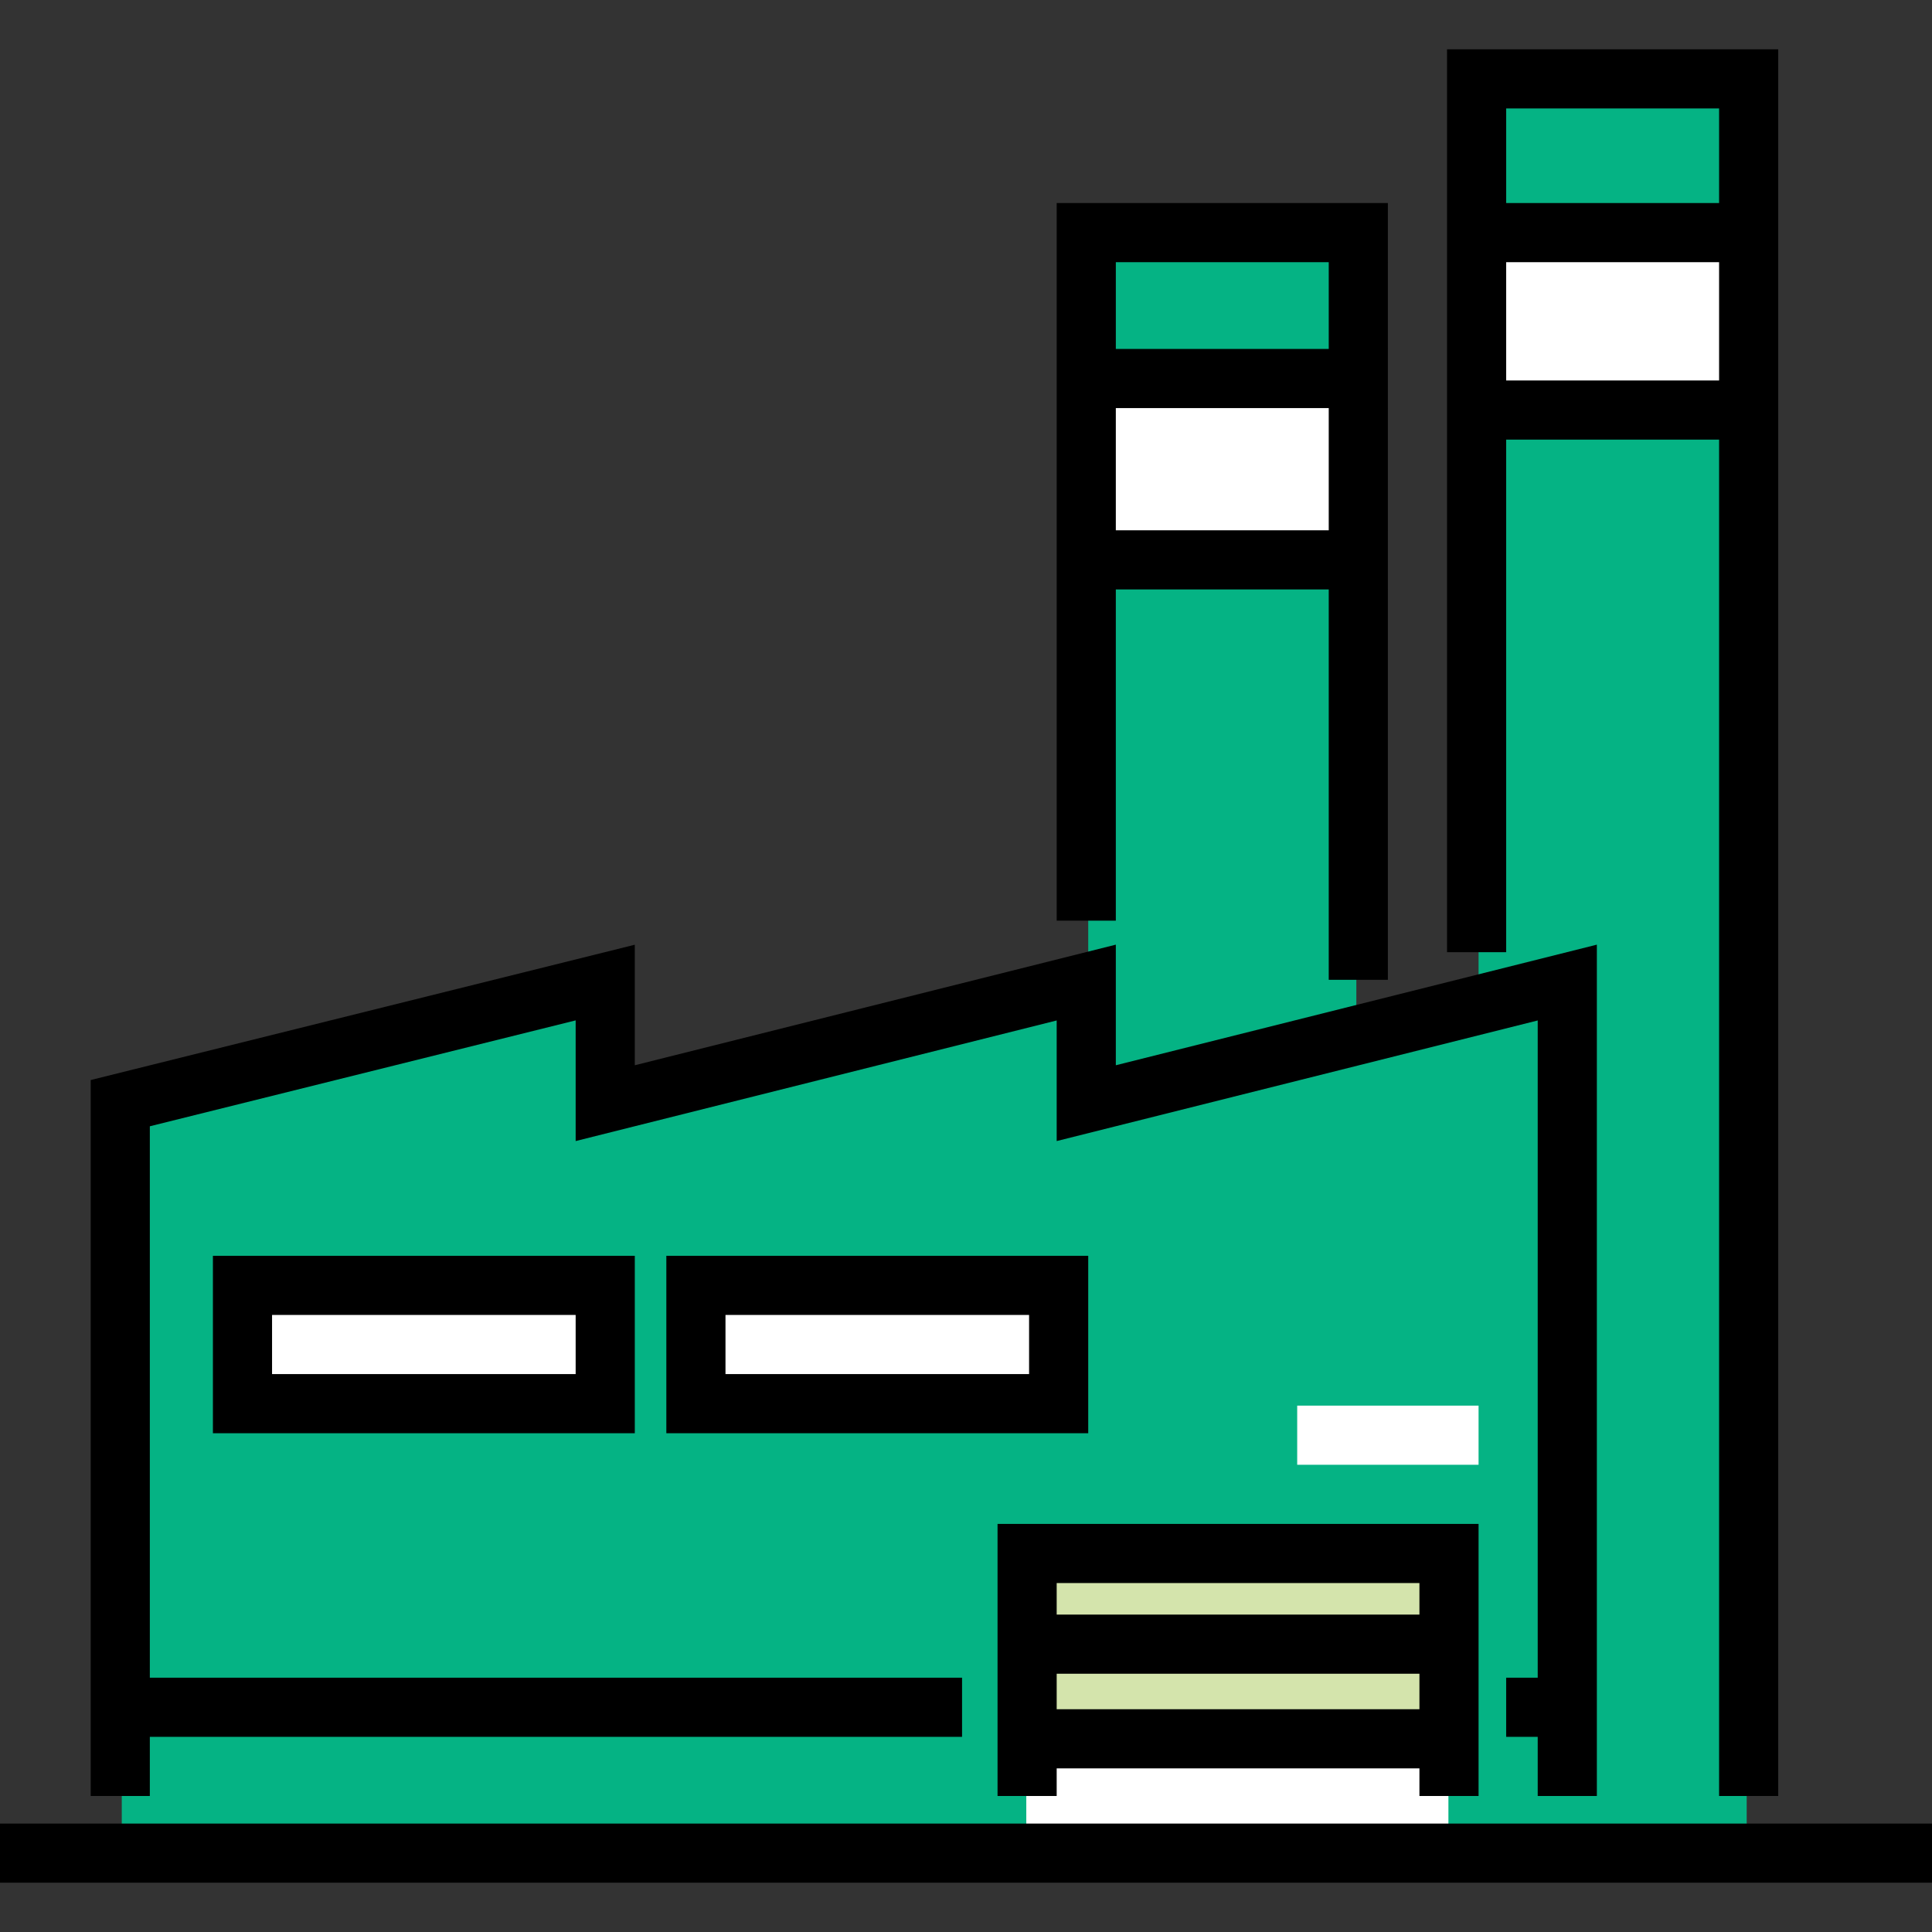
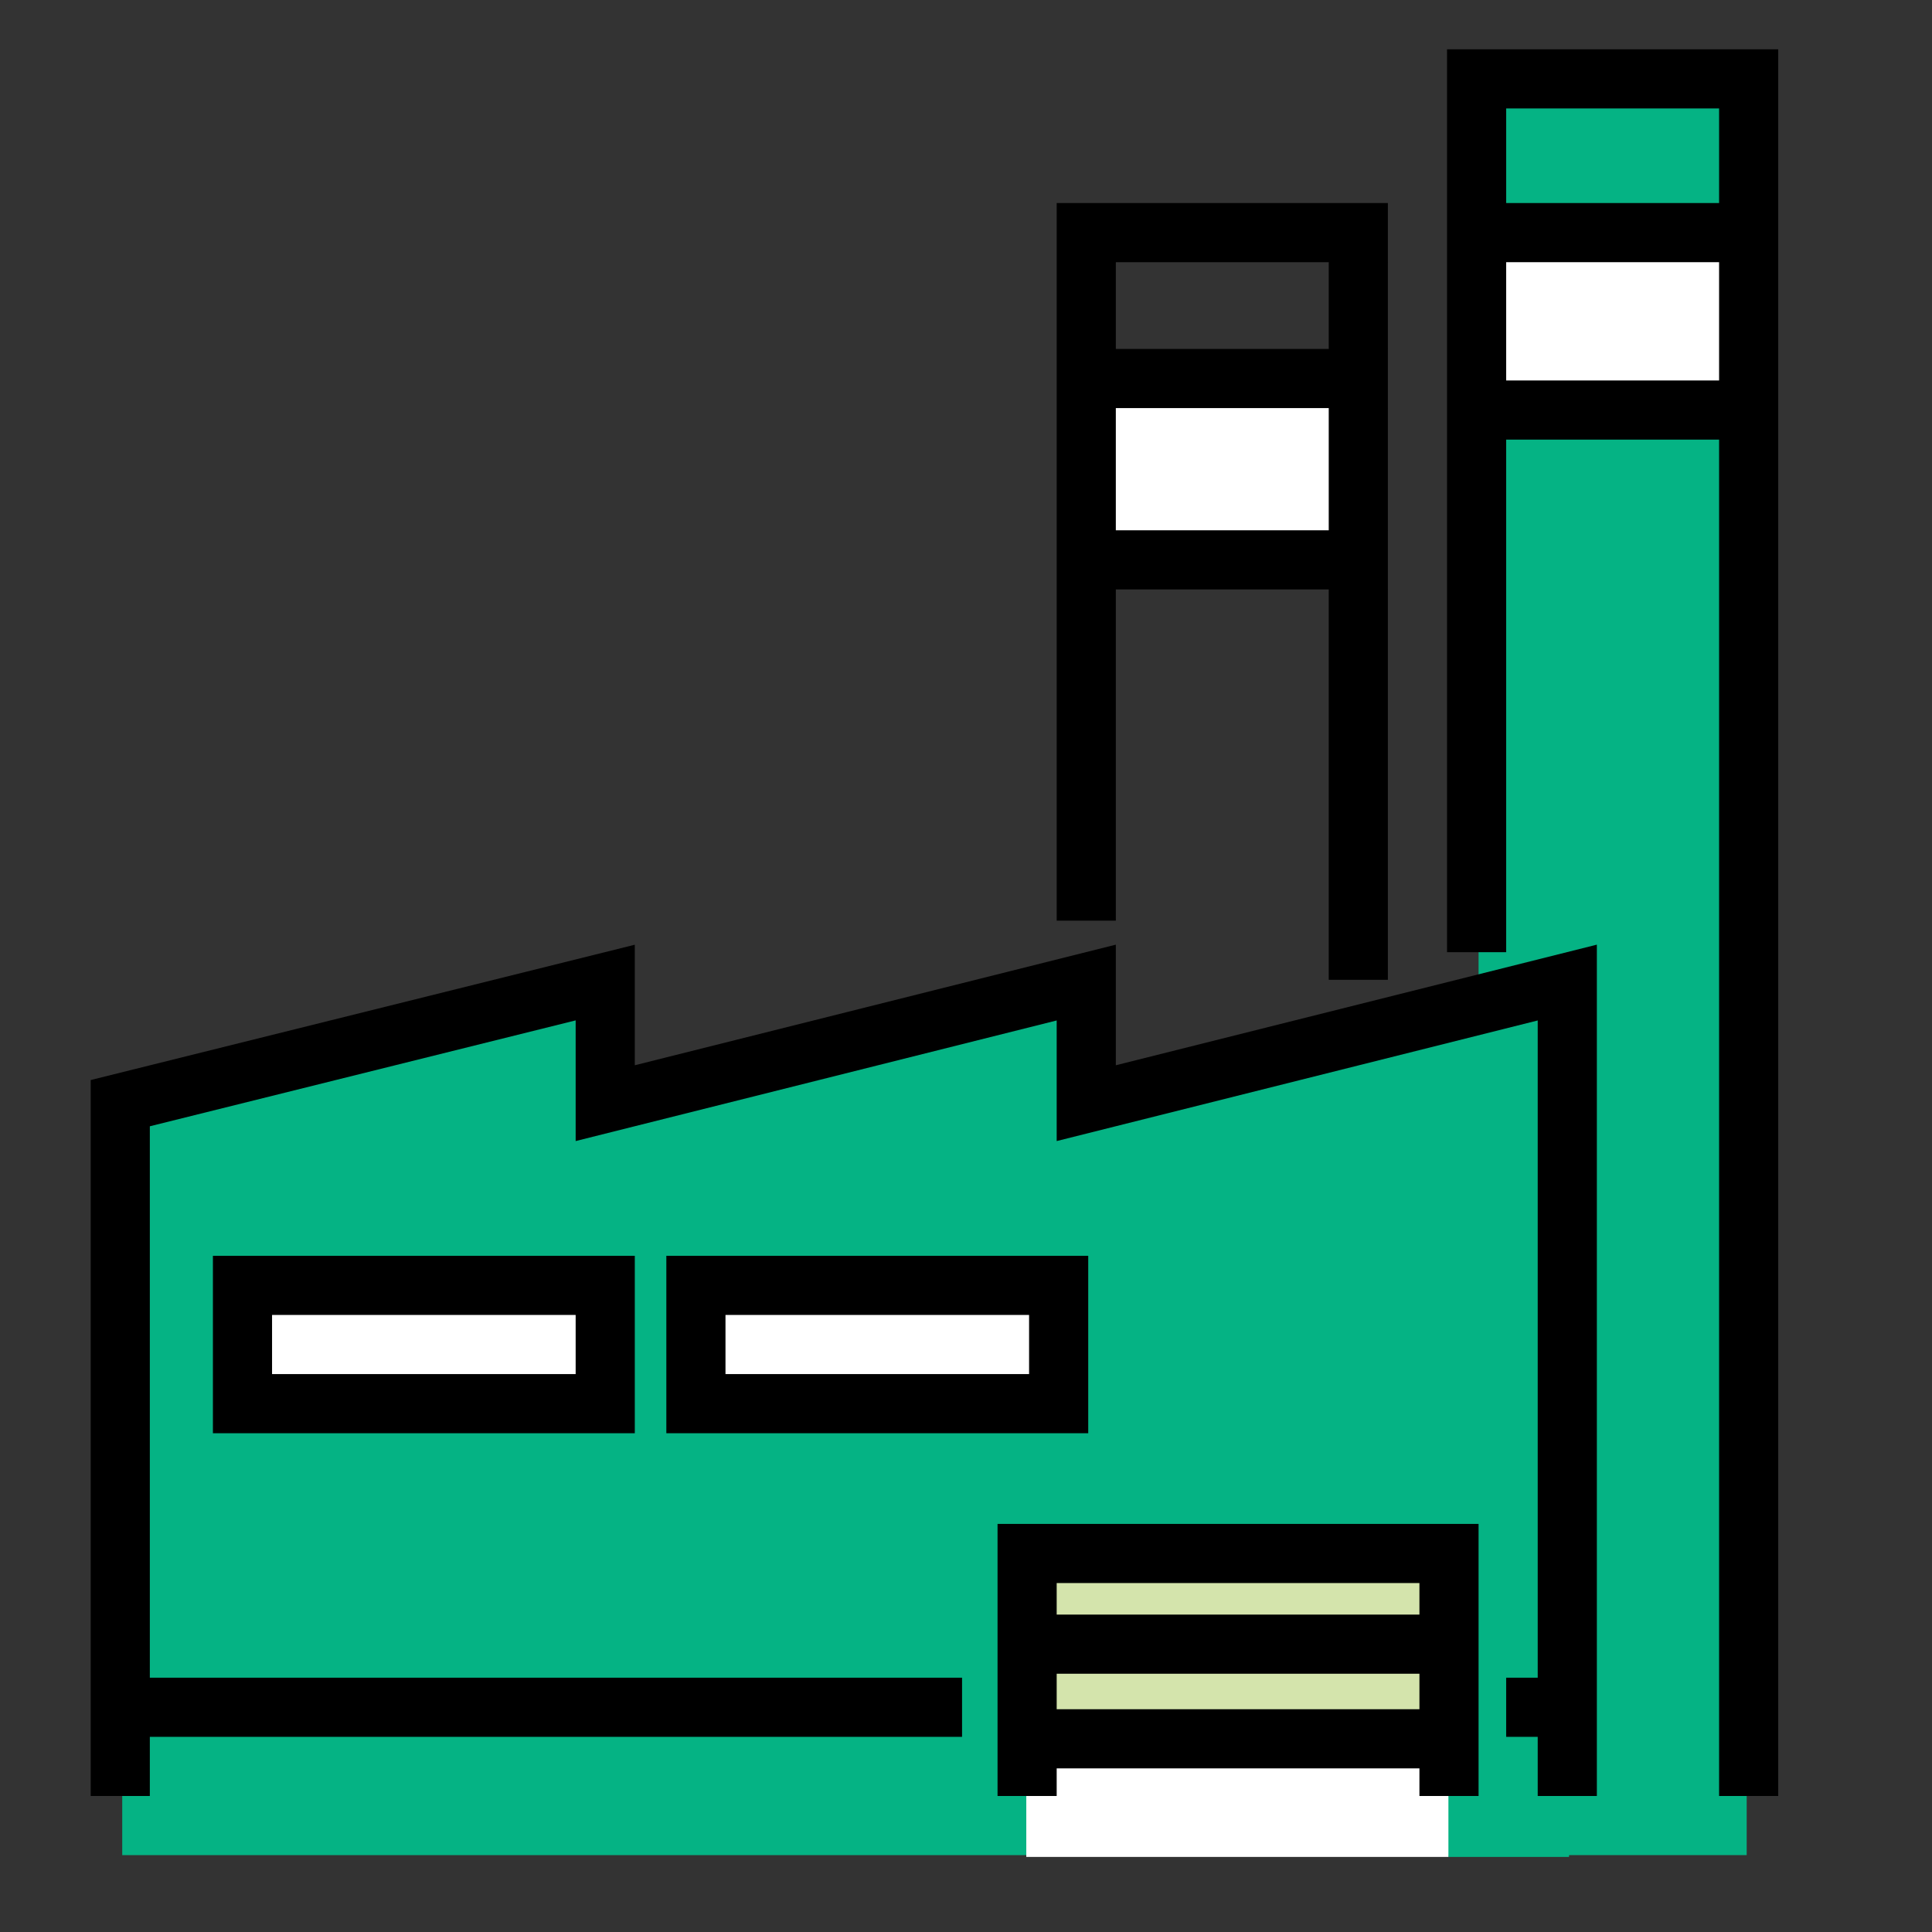
<svg xmlns="http://www.w3.org/2000/svg" version="1.1" id="Layer_1" viewBox="0 0 512 512" xml:space="preserve" fill="#000000">
  <rect x="0" y="0" width="512" height="512" fill="#333333" stroke="none" />
  <g id="SVGRepo_bgCarrier" stroke-width="0" />
  <g id="SVGRepo_tracerCarrier" stroke-linecap="round" stroke-linejoin="round" />
  <g id="SVGRepo_iconCarrier">
-     <polyline style="fill:#05b384;" points="359.445,275.331 359.445,61.127 288.392,61.127 288.392,293.094 " />
    <rect x="287.963" y="100.582" style="fill:#FFFFFF;" width="71.912" height="47.942" />
    <polyline style="fill:#05b384;" points="391.837,491.624 391.837,20.376 462.89,20.376 462.89,491.624 " />
    <rect x="391.837" y="60.635" style="fill:#FFFFFF;" width="71.912" height="47.942" />
    <polyline style="fill:#05b384;" points="32.392,491.624 32.392,292.349 159.869,260.388 159.869,292.349 288.392,260.388 288.392,292.349 415.869,260.388 415.869,491.624 " />
    <g>
      <rect x="64.23" y="340.292" style="fill:#FFFFFF;" width="95.88" height="31.961" />
      <rect x="184.09" y="340.292" style="fill:#FFFFFF;" width="95.88" height="31.961" />
    </g>
    <g>
      <rect x="383.843" y="452.159" style="fill:#05b384;" width="31.961" height="39.946" />
-       <rect x="32.273" y="452.159" style="fill:#05b384;" width="239.71" height="39.946" />
    </g>
    <rect x="271.977" y="412.202" style="fill:#D4E4AC;" width="111.867" height="47.942" />
    <rect x="271.977" y="460.142" style="fill:#FFFFFF;" width="111.867" height="31.961" />
-     <rect y="483.265" width="512" height="15.673" />
    <path d="M383.478,13.061v239.282h15.673V116.506h56.424v359.445h15.673V13.061H383.478z M455.576,28.735v25.078h-56.424V28.735 H455.576z M399.151,100.833V69.486h56.424v31.347H399.151z" />
    <path d="M280.033,243.984h15.673v-87.771h56.424v103.445h15.673V53.812h-87.771V243.984z M295.706,140.539v-32.392h56.424v32.392 H295.706z M352.131,69.486v22.988h-56.424V69.486H352.131z" />
    <path d="M168.229,379.82H56.424V332.8h111.804V379.82z M72.098,364.147h80.457v-15.673H72.098V364.147z" />
    <path d="M288.392,379.82H176.588V332.8h111.804V379.82z M192.261,364.147h80.457v-15.673h-80.457V364.147z" />
-     <rect x="343.771" y="372.506" style="fill:#FFFFFF;" width="48.065" height="15.673" />
    <path d="M264.359,475.951h15.673v-7.314h96.131v7.314h15.673v-72.098H264.359V475.951z M280.033,452.963v-9.404h96.131v9.404 H280.033z M376.163,419.527v8.359h-96.131v-8.359H376.163z" />
    <polygon points="295.706,282.304 295.706,250.343 168.229,282.304 168.229,250.363 24.033,286.222 24.033,475.951 39.706,475.951 39.706,460.278 254.955,460.278 254.955,444.604 39.706,444.604 39.706,298.475 152.555,270.411 152.555,302.392 280.033,270.432 280.033,302.392 407.51,270.432 407.51,444.604 399.151,444.604 399.151,460.278 407.51,460.278 407.51,475.951 423.184,475.951 423.184,250.343 " />
  </g>
</svg>